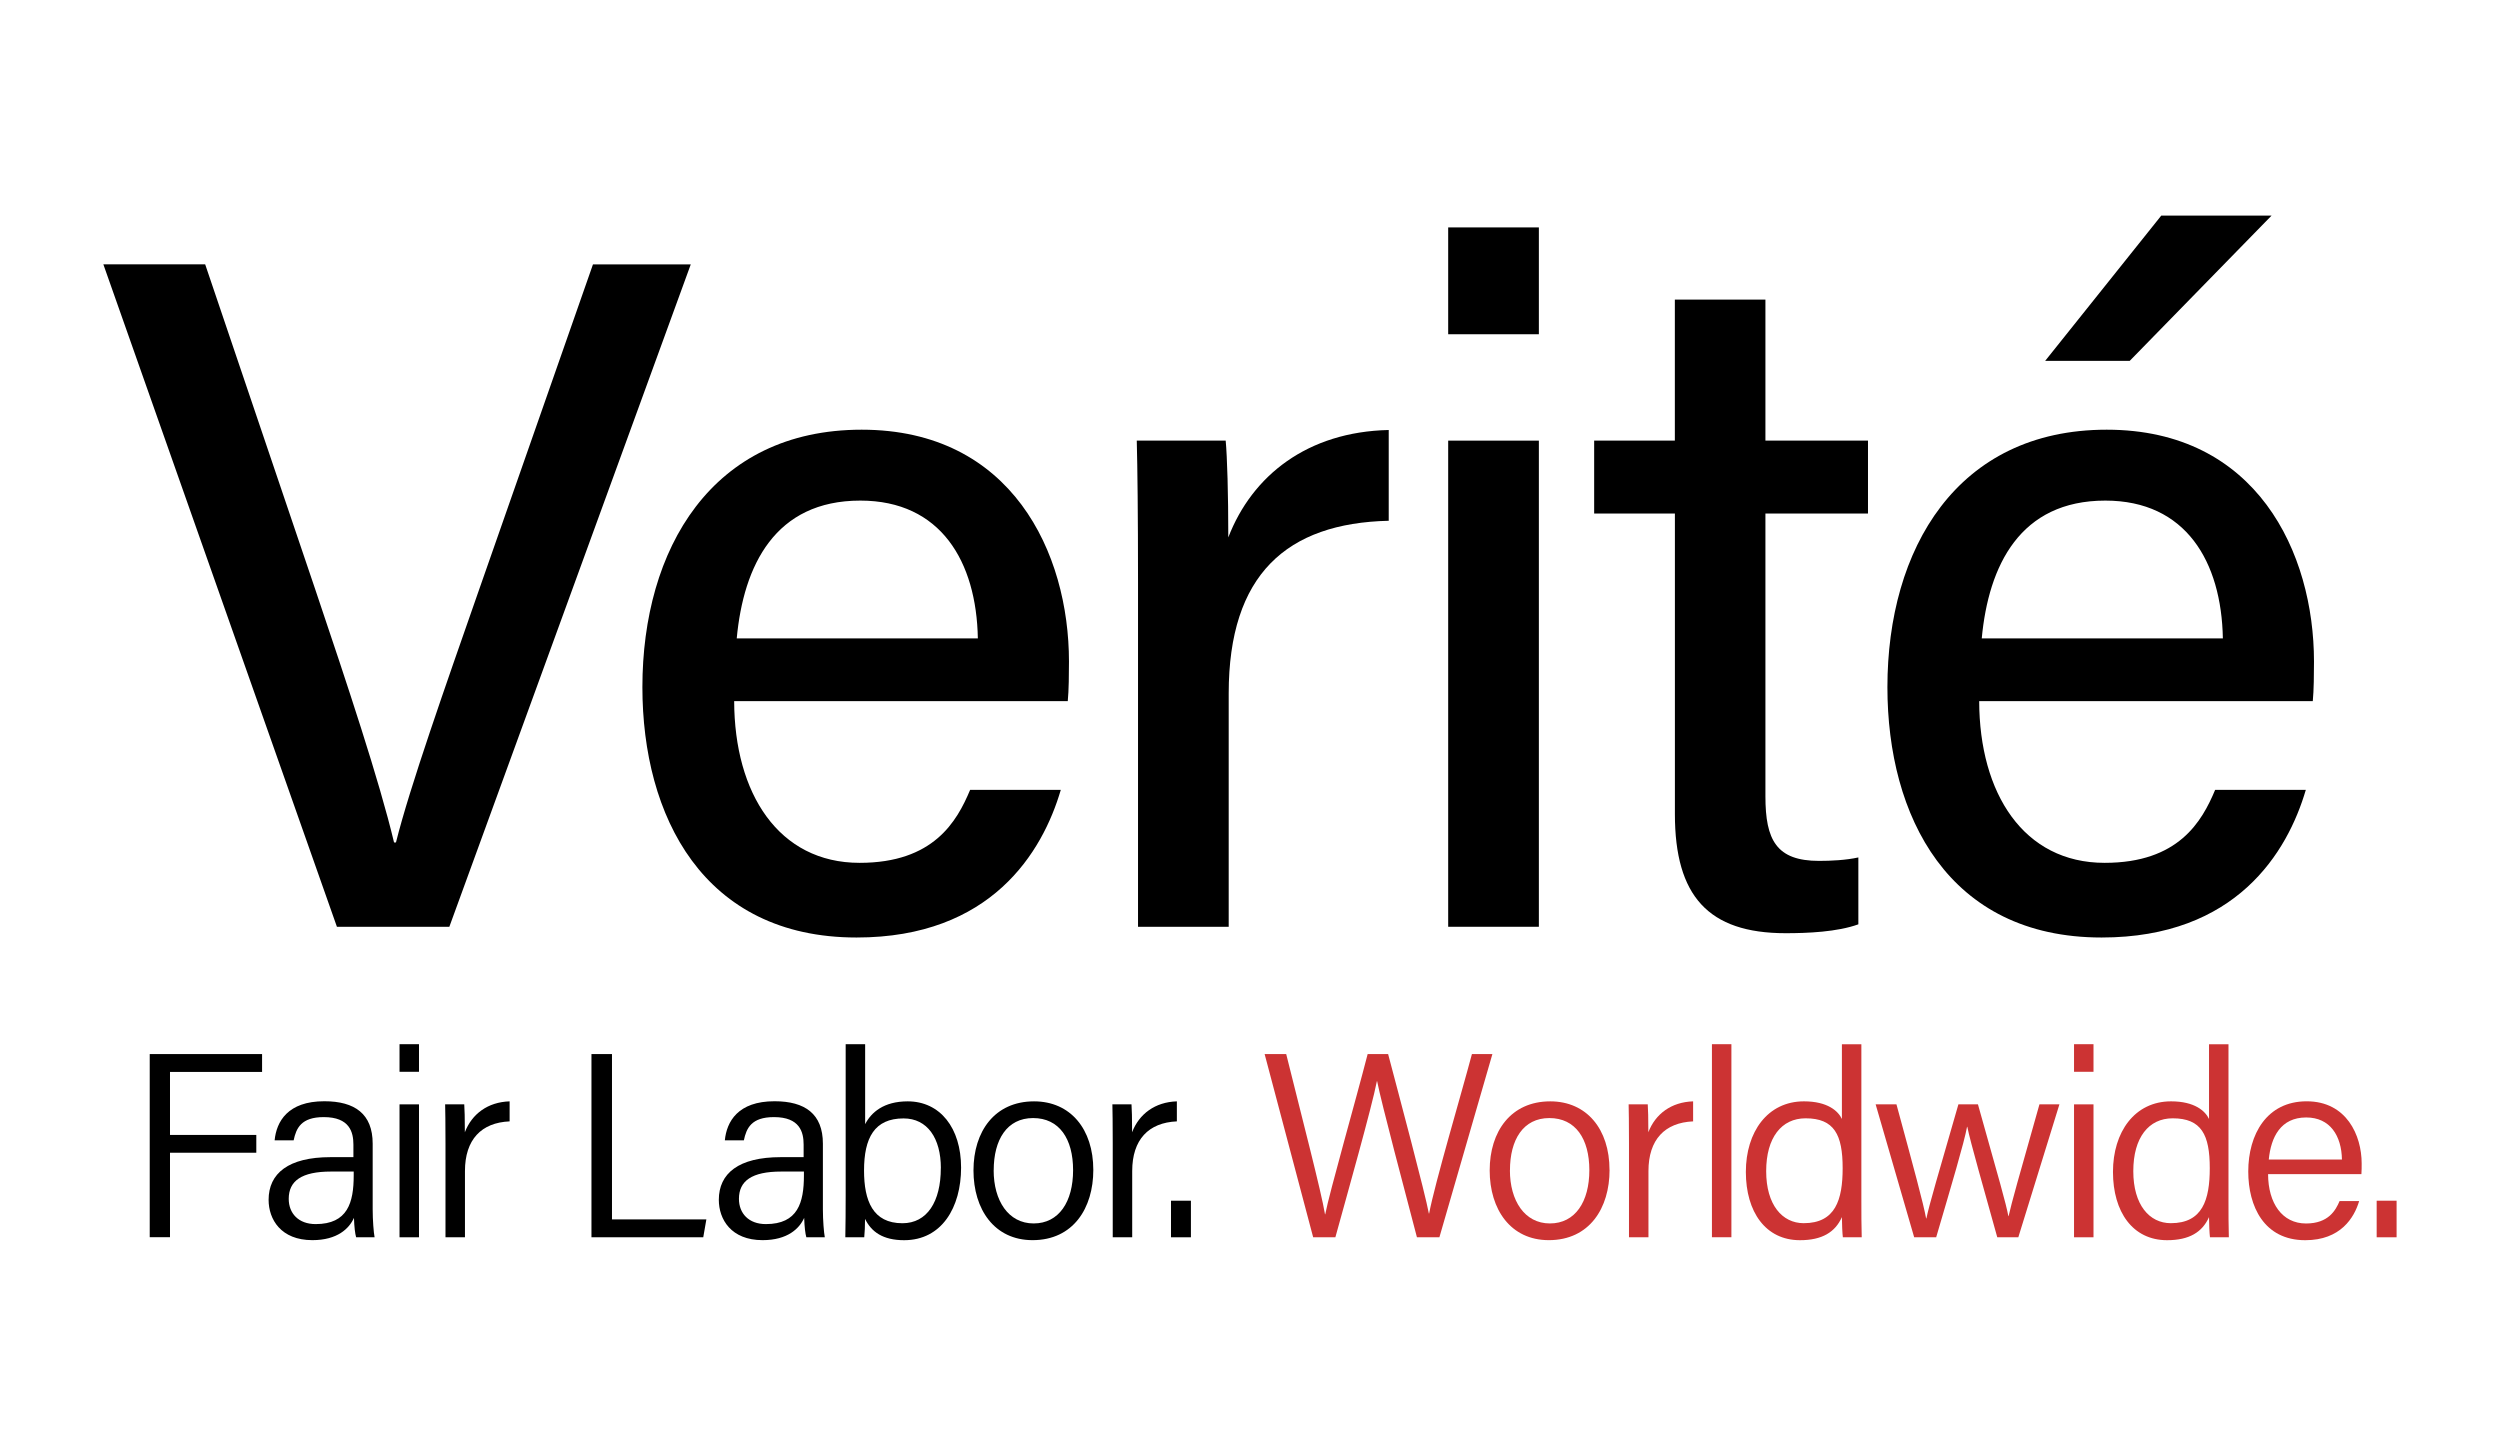
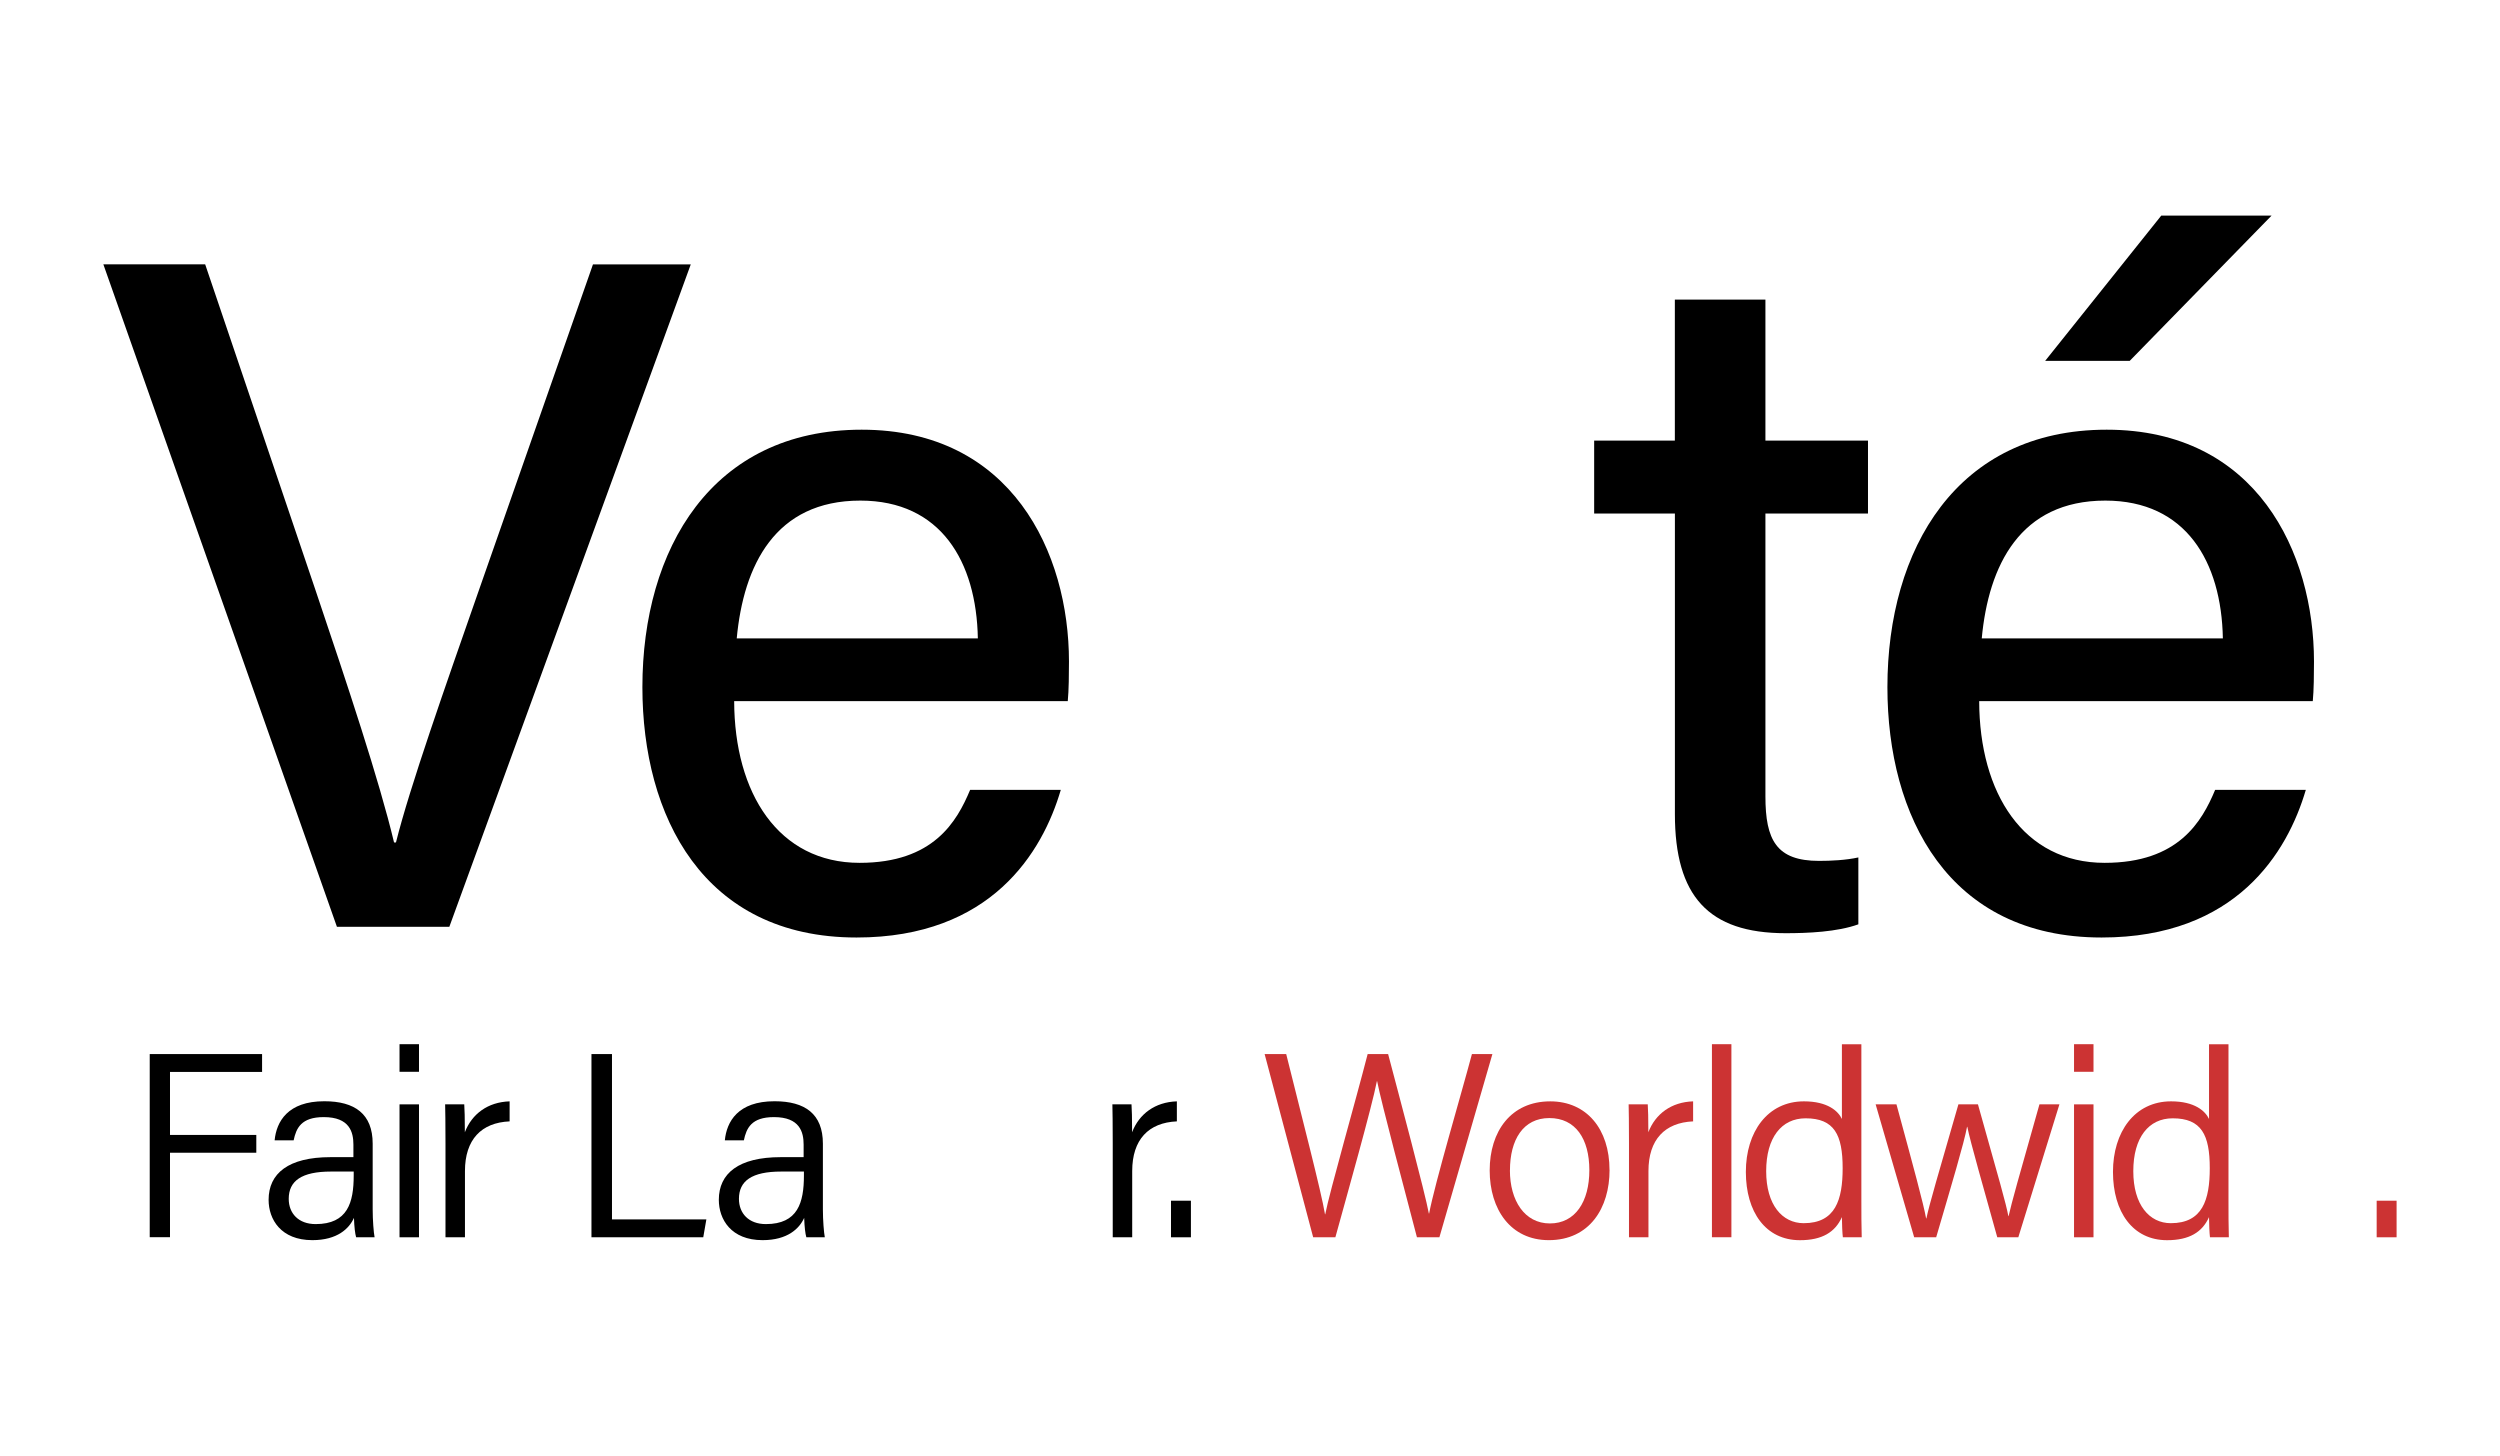
<svg xmlns="http://www.w3.org/2000/svg" data-name="Layer 1" height="290" viewBox="0 0 497.63 290.12" width="498">
  <g>
    <path d="m29.55,210.06h22.39v3.56h-18.35v12.55h17.2v3.55h-17.2v16.83h-4.04v-36.5Z" />
    <path d="m73.98,240.99c0,2.22.2,4.63.38,5.57h-3.68c-.2-.71-.37-1.99-.43-3.86-.94,2.11-3.29,4.44-8.29,4.44-6.28,0-8.72-4.15-8.72-8.04,0-5.26,3.94-8.5,12.34-8.5h4.56v-2.5c0-2.48-.75-5.48-5.91-5.48-4.52,0-5.49,2.22-6,4.63h-3.79c.36-3.73,2.61-7.8,9.92-7.79,6.04,0,9.62,2.51,9.62,8.45v13.06Zm-3.78-7.52h-4.53c-5.87,0-8.42,1.87-8.42,5.44,0,2.89,1.94,5.03,5.37,5.03,6.37,0,7.58-4.28,7.58-9.69v-.78Z" />
    <path d="m79.33,208.09h3.88v5.5h-3.88v-5.5Zm0,11.99h3.88v26.49h-3.88v-26.49Z" />
    <path d="m88.49,227.81c0-4.02-.04-6.52-.07-7.74h3.81c.07.93.12,2.8.12,5.57,1.4-3.66,4.58-6.02,8.92-6.16v3.99c-5.64.25-8.9,3.62-8.9,9.91v13.19h-3.88v-18.75Z" />
    <path d="m117.59,210.06h4.08v32.94h18.81l-.62,3.56h-22.28v-36.5Z" />
    <path d="m163.7,240.99c0,2.22.2,4.63.38,5.57h-3.68c-.2-.71-.37-1.99-.43-3.86-.94,2.11-3.29,4.44-8.29,4.44-6.28,0-8.72-4.15-8.72-8.04,0-5.26,3.94-8.5,12.34-8.5h4.56v-2.5c0-2.48-.75-5.48-5.91-5.48-4.52,0-5.49,2.22-6,4.63h-3.79c.36-3.73,2.61-7.8,9.92-7.79,6.04,0,9.62,2.51,9.62,8.45v13.06Zm-3.78-7.52h-4.53c-5.87,0-8.42,1.87-8.42,5.44,0,2.89,1.94,5.03,5.37,5.03,6.37,0,7.58-4.28,7.58-9.69v-.78Z" />
-     <path d="m168.24,208.09h3.88v15.94c1.2-2.34,3.7-4.55,8.48-4.55,6.46,0,10.64,5.3,10.64,13.21s-3.84,14.46-11.35,14.46c-4.25,0-6.54-1.68-7.79-4.25,0,1.36-.07,2.82-.16,3.67h-3.77c.05-2.51.07-5.38.07-8.48v-30Zm18.97,24.7c0-5.97-2.69-9.91-7.43-9.91-5.81,0-7.88,3.87-7.88,10.39,0,6.03,1.75,10.5,7.65,10.5,4.92,0,7.65-4.29,7.65-10.97Z" />
-     <path d="m217.59,233.15c0,7.58-3.98,13.99-12.11,13.99-7.61,0-11.77-6.13-11.77-13.9s4.23-13.76,12.07-13.76c7.26,0,11.81,5.53,11.81,13.67Zm-19.86.07c0,6.04,2.92,10.59,7.97,10.59s7.86-4.33,7.86-10.61-2.76-10.39-7.97-10.39-7.85,4.31-7.85,10.41Z" />
    <path d="m221.46,227.81c0-4.02-.04-6.52-.07-7.74h3.81c.07.93.12,2.8.12,5.57,1.4-3.66,4.58-6.02,8.92-6.16v3.99c-5.64.25-8.9,3.62-8.9,9.91v13.19h-3.88v-18.75Z" />
    <path d="m233.07,246.57v-7.29h3.97v7.29h-3.97Z" />
    <path d="m261.4,246.56l-9.67-36.5h4.3c3.11,12.55,6.98,27.36,7.73,31.92h.05c.83-4.34,6.07-22.64,8.45-31.92h4.08c2.22,8.43,7.4,27.79,8.12,31.78h.05c1.14-6.04,6.43-23.86,8.53-31.78h4.08l-10.56,36.5h-4.48c-2.22-8.48-7.11-26.86-7.93-31.09h-.05c-1.03,5.27-5.91,22.51-8.27,31.09h-4.43Z" fill="#c33" />
    <path d="m320.47,233.15c0,7.58-3.98,13.99-12.11,13.99-7.61,0-11.78-6.13-11.78-13.9s4.23-13.76,12.07-13.76c7.26,0,11.81,5.53,11.81,13.67Zm-19.86.07c0,6.04,2.92,10.59,7.97,10.59s7.86-4.33,7.86-10.61-2.76-10.39-7.97-10.39-7.85,4.31-7.85,10.41Z" fill="#c33" />
    <path d="m324.34,227.81c0-4.02-.04-6.52-.07-7.74h3.81c.07.93.12,2.8.12,5.57,1.4-3.66,4.58-6.02,8.92-6.16v3.99c-5.64.25-8.9,3.62-8.9,9.91v13.19h-3.88v-18.75Z" fill="#c33" />
    <path d="m340.87,246.56v-38.47h3.88v38.47h-3.88Z" fill="#c33" />
    <path d="m370.65,208.09v31.16c0,2.48,0,5,.07,7.31h-3.76c-.1-.68-.18-2.72-.19-4.01-1.34,3.01-3.95,4.6-8.36,4.6-6.85,0-10.78-5.64-10.78-13.61s4.33-14.06,11.58-14.06c4.73,0,6.82,1.95,7.56,3.51v-14.89h3.88Zm-18.97,25.3c0,6.71,3.2,10.37,7.48,10.37,6.31,0,7.76-4.64,7.76-10.96,0-6.66-1.66-9.94-7.39-9.94-4.79,0-7.85,3.84-7.85,10.53Z" fill="#c33" />
    <path d="m377.64,220.07c3.42,12.58,5.4,19.86,5.91,22.74h.06c.52-2.59,2.43-9.04,6.38-22.74h3.89c4.24,15.09,5.61,19.81,6.06,22.28h.05c.66-2.89,1.93-7.39,6.15-22.28h3.98l-8.19,26.49h-4.2c-2.59-9.35-5.34-18.88-5.97-22.01h-.05c-.57,3.15-3.11,11.63-6.15,22.01h-4.39l-7.68-26.49h4.13Z" fill="#c33" />
    <path d="m413.03,208.09h3.88v5.5h-3.88v-5.5Zm0,11.99h3.88v26.49h-3.88v-26.49Z" fill="#c33" />
    <path d="m443.81,208.09v31.16c0,2.48,0,5,.07,7.31h-3.76c-.1-.68-.18-2.72-.19-4.01-1.34,3.01-3.95,4.6-8.36,4.6-6.85,0-10.78-5.64-10.78-13.61s4.33-14.06,11.58-14.06c4.73,0,6.82,1.95,7.56,3.51v-14.89h3.88Zm-18.97,25.3c0,6.71,3.2,10.37,7.48,10.37,6.31,0,7.76-4.64,7.76-10.96,0-6.66-1.66-9.94-7.39-9.94-4.79,0-7.85,3.84-7.85,10.53Z" fill="#c33" />
-     <path d="m451.7,233.98c.02,5.83,2.83,9.84,7.56,9.84,4.47,0,5.91-2.63,6.69-4.47h3.9c-.98,3.31-3.7,7.8-10.74,7.8-8.24,0-11.36-6.78-11.36-13.69,0-7.39,3.68-13.99,11.64-13.99s10.96,6.8,10.96,12.38c0,.58,0,1.6-.05,2.13h-18.6Zm14.72-2.91c-.08-4.71-2.35-8.38-7.12-8.38-5.1,0-7.03,3.93-7.46,8.38h14.58Z" fill="#c33" />
    <path d="m473.34,246.57v-7.29h3.97v7.29h-3.97Z" fill="#c33" />
  </g>
  <g>
    <path d="m66.85,184.68L20.31,52.68h20.29l21.94,64.79c6.38,18.92,12.79,38.17,15.7,50.42h.38c2.74-11,9.84-31.11,16.41-49.93l22.85-65.27h19.49l-48.11,132h-22.41Z" />
    <path d="m146.02,139.73c.04,18.38,8.84,32.22,25,32.22,14.73,0,19.38-8.23,22.02-14.54h18.07c-3.65,12.44-13.88,29.42-40.7,29.42-30.61,0-42.68-24.25-42.68-49.89,0-27.49,13.8-51.31,43.7-51.31s41.31,24.52,41.31,46.22c0,2.3-.03,5.8-.24,7.87h-66.48Zm48.56-12.51c-.28-15.3-7.37-27.46-23.42-27.46-16.98,0-23.27,12.89-24.63,27.46h48.05Z" />
-     <path d="m226.5,116.09c0-13.69-.11-22.81-.25-28.28h17.72c.3,3.19.52,10.6.52,19.29,4.76-12.36,15.8-21.05,31.97-21.41v18.09c-20.31.47-31.89,10.7-31.89,34.41v46.5h-18.07v-68.6Z" />
-     <path d="m288.31,45.32h18.07v21.29h-18.07v-21.29Zm0,42.49h18.07v96.88h-18.07v-96.88Z" />
    <path d="m317.39,87.81h16.09v-28.1h18.05v28.1h20.44v14.53h-20.44v56.36c0,8.71,2.19,12.86,10.7,12.86,2.31,0,5.37-.14,7.82-.69v13.33c-4.21,1.53-10.14,1.77-14.49,1.77-15.44,0-22.07-7.45-22.07-23.73v-59.9h-16.09v-14.53Z" />
    <path d="m394.13,139.73c.04,18.38,8.84,32.22,25,32.22,14.73,0,19.38-8.23,22.02-14.54h18.07c-3.65,12.44-13.88,29.42-40.7,29.42-30.61,0-42.68-24.25-42.68-49.89,0-27.49,13.8-51.31,43.7-51.31s41.31,24.52,41.31,46.22c0,2.3-.03,5.8-.24,7.87h-66.48Zm48.56-12.51c-.28-15.3-7.37-27.46-23.42-27.46-16.98,0-23.27,12.89-24.63,27.46h48.05Zm9.7-84.25l-28.26,28.94h-16.85l23.13-28.94h21.98Z" />
  </g>
</svg>